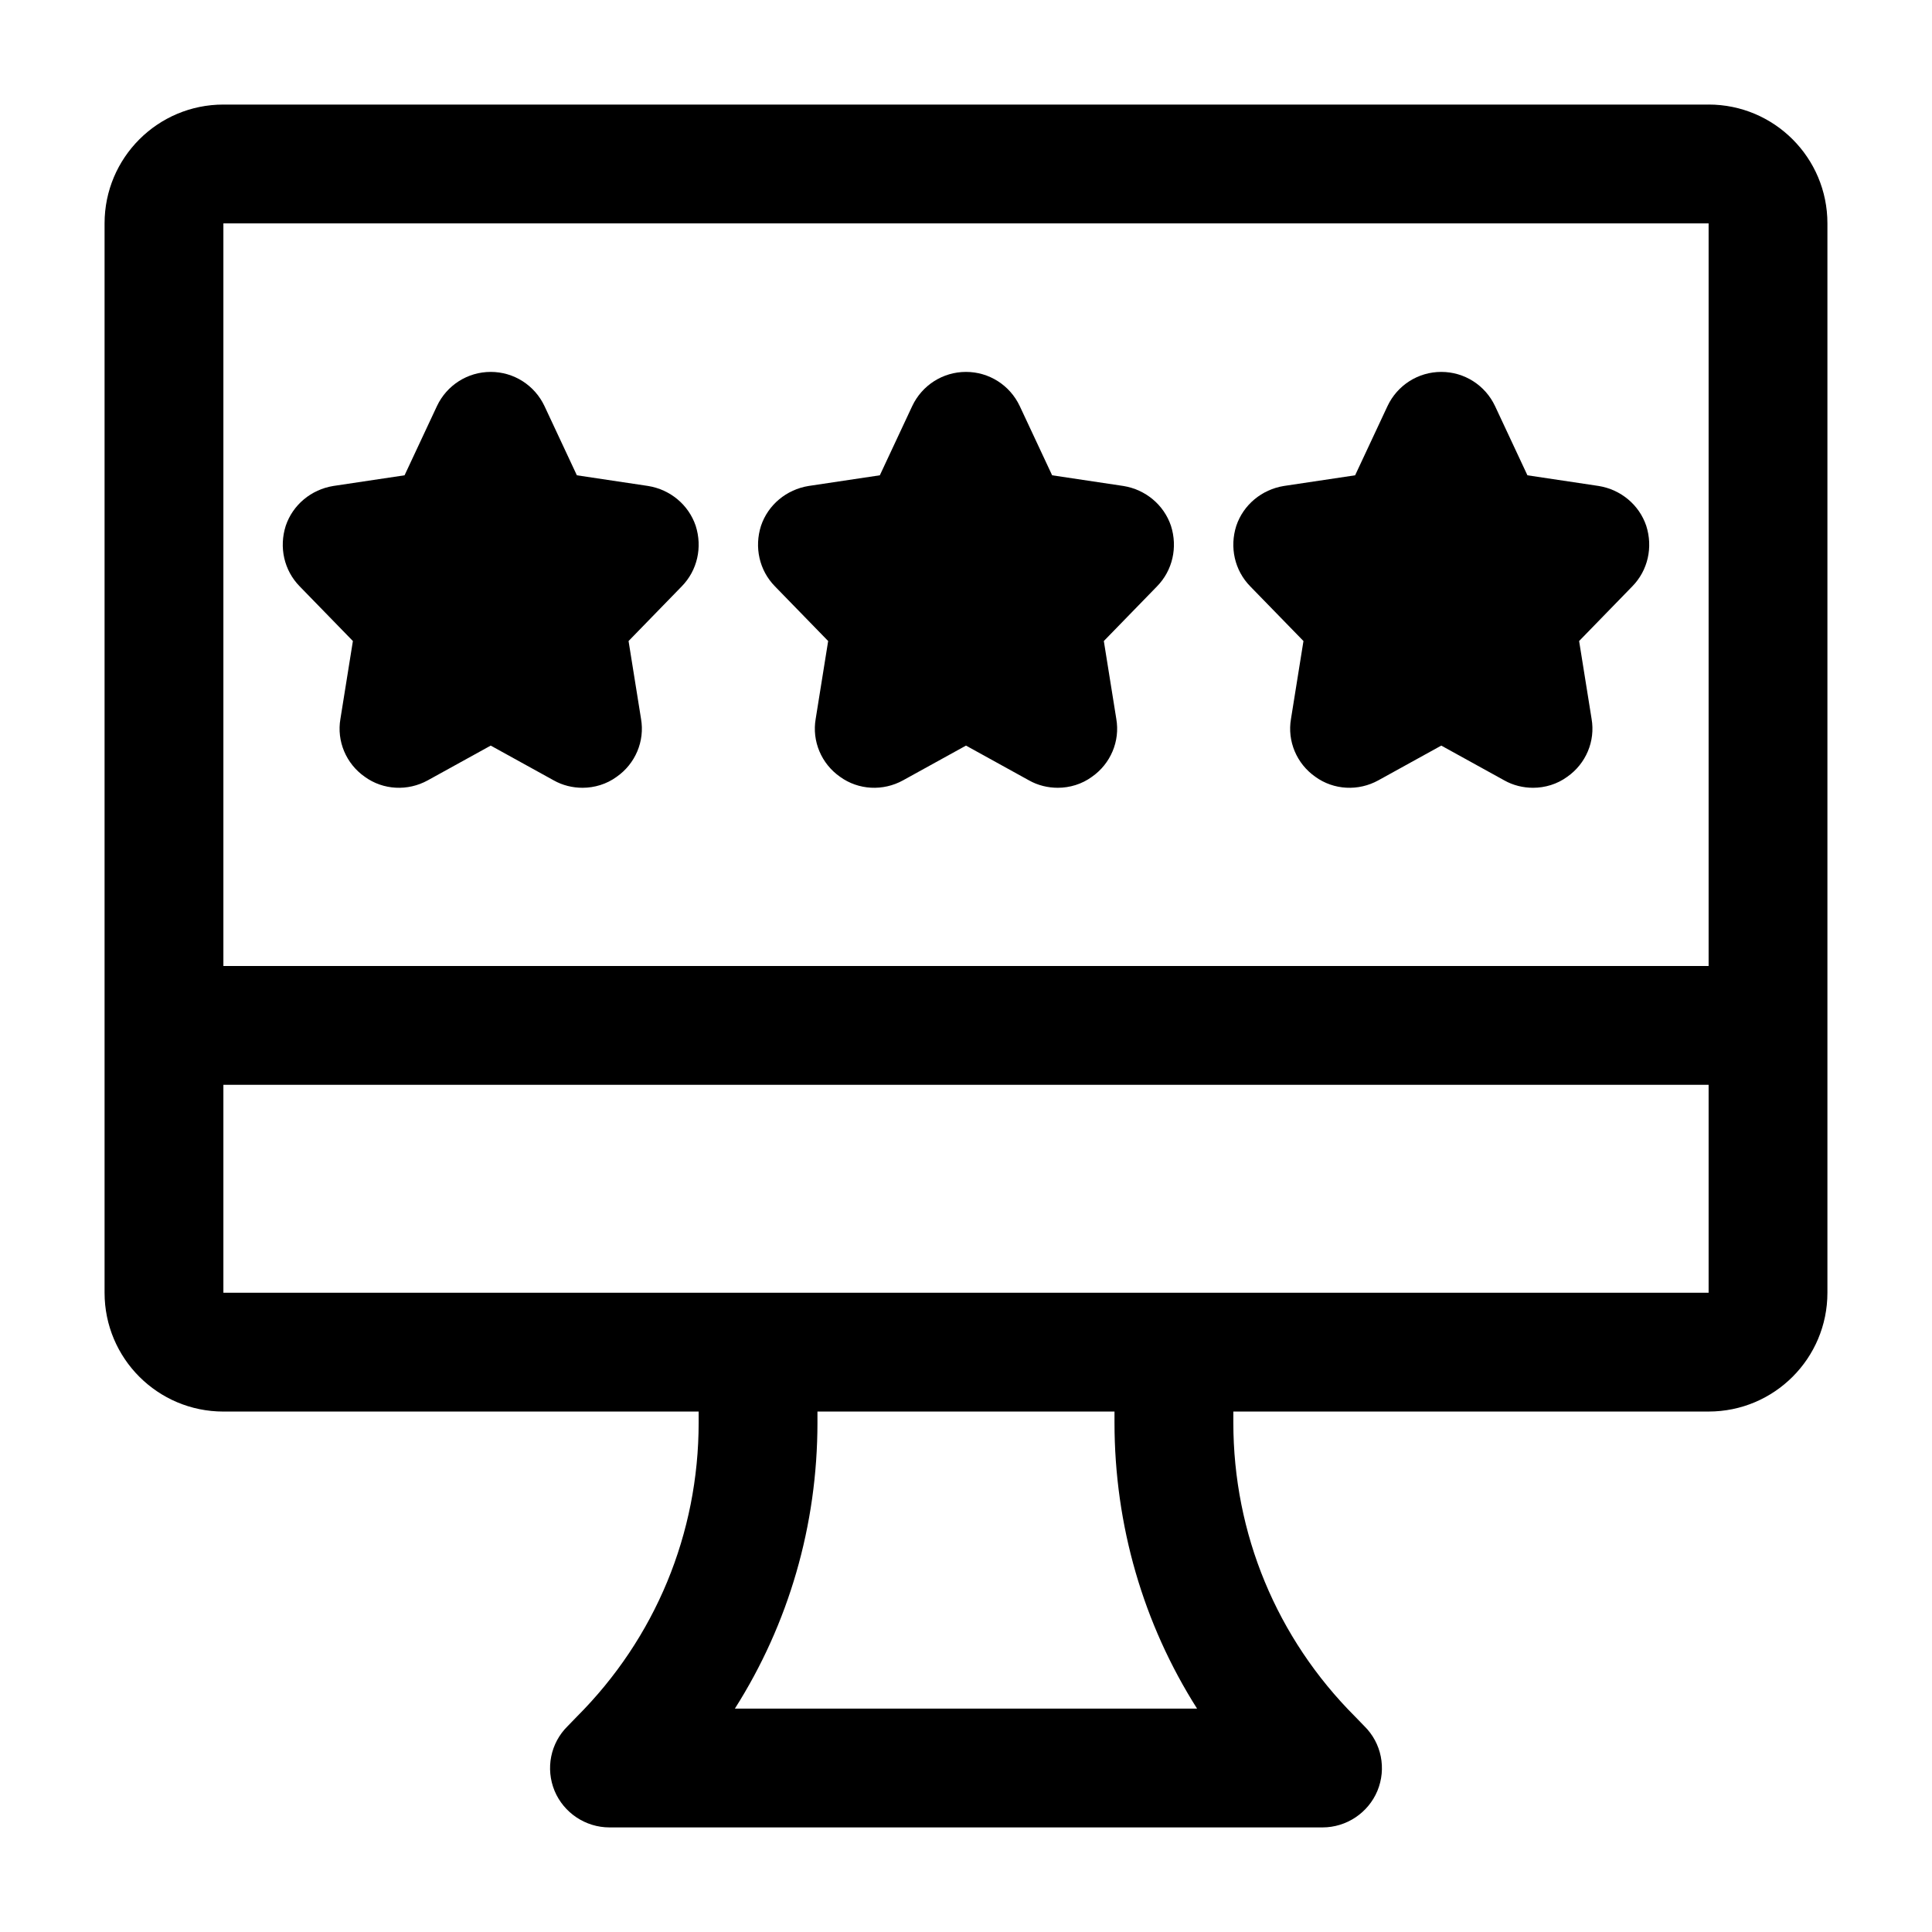
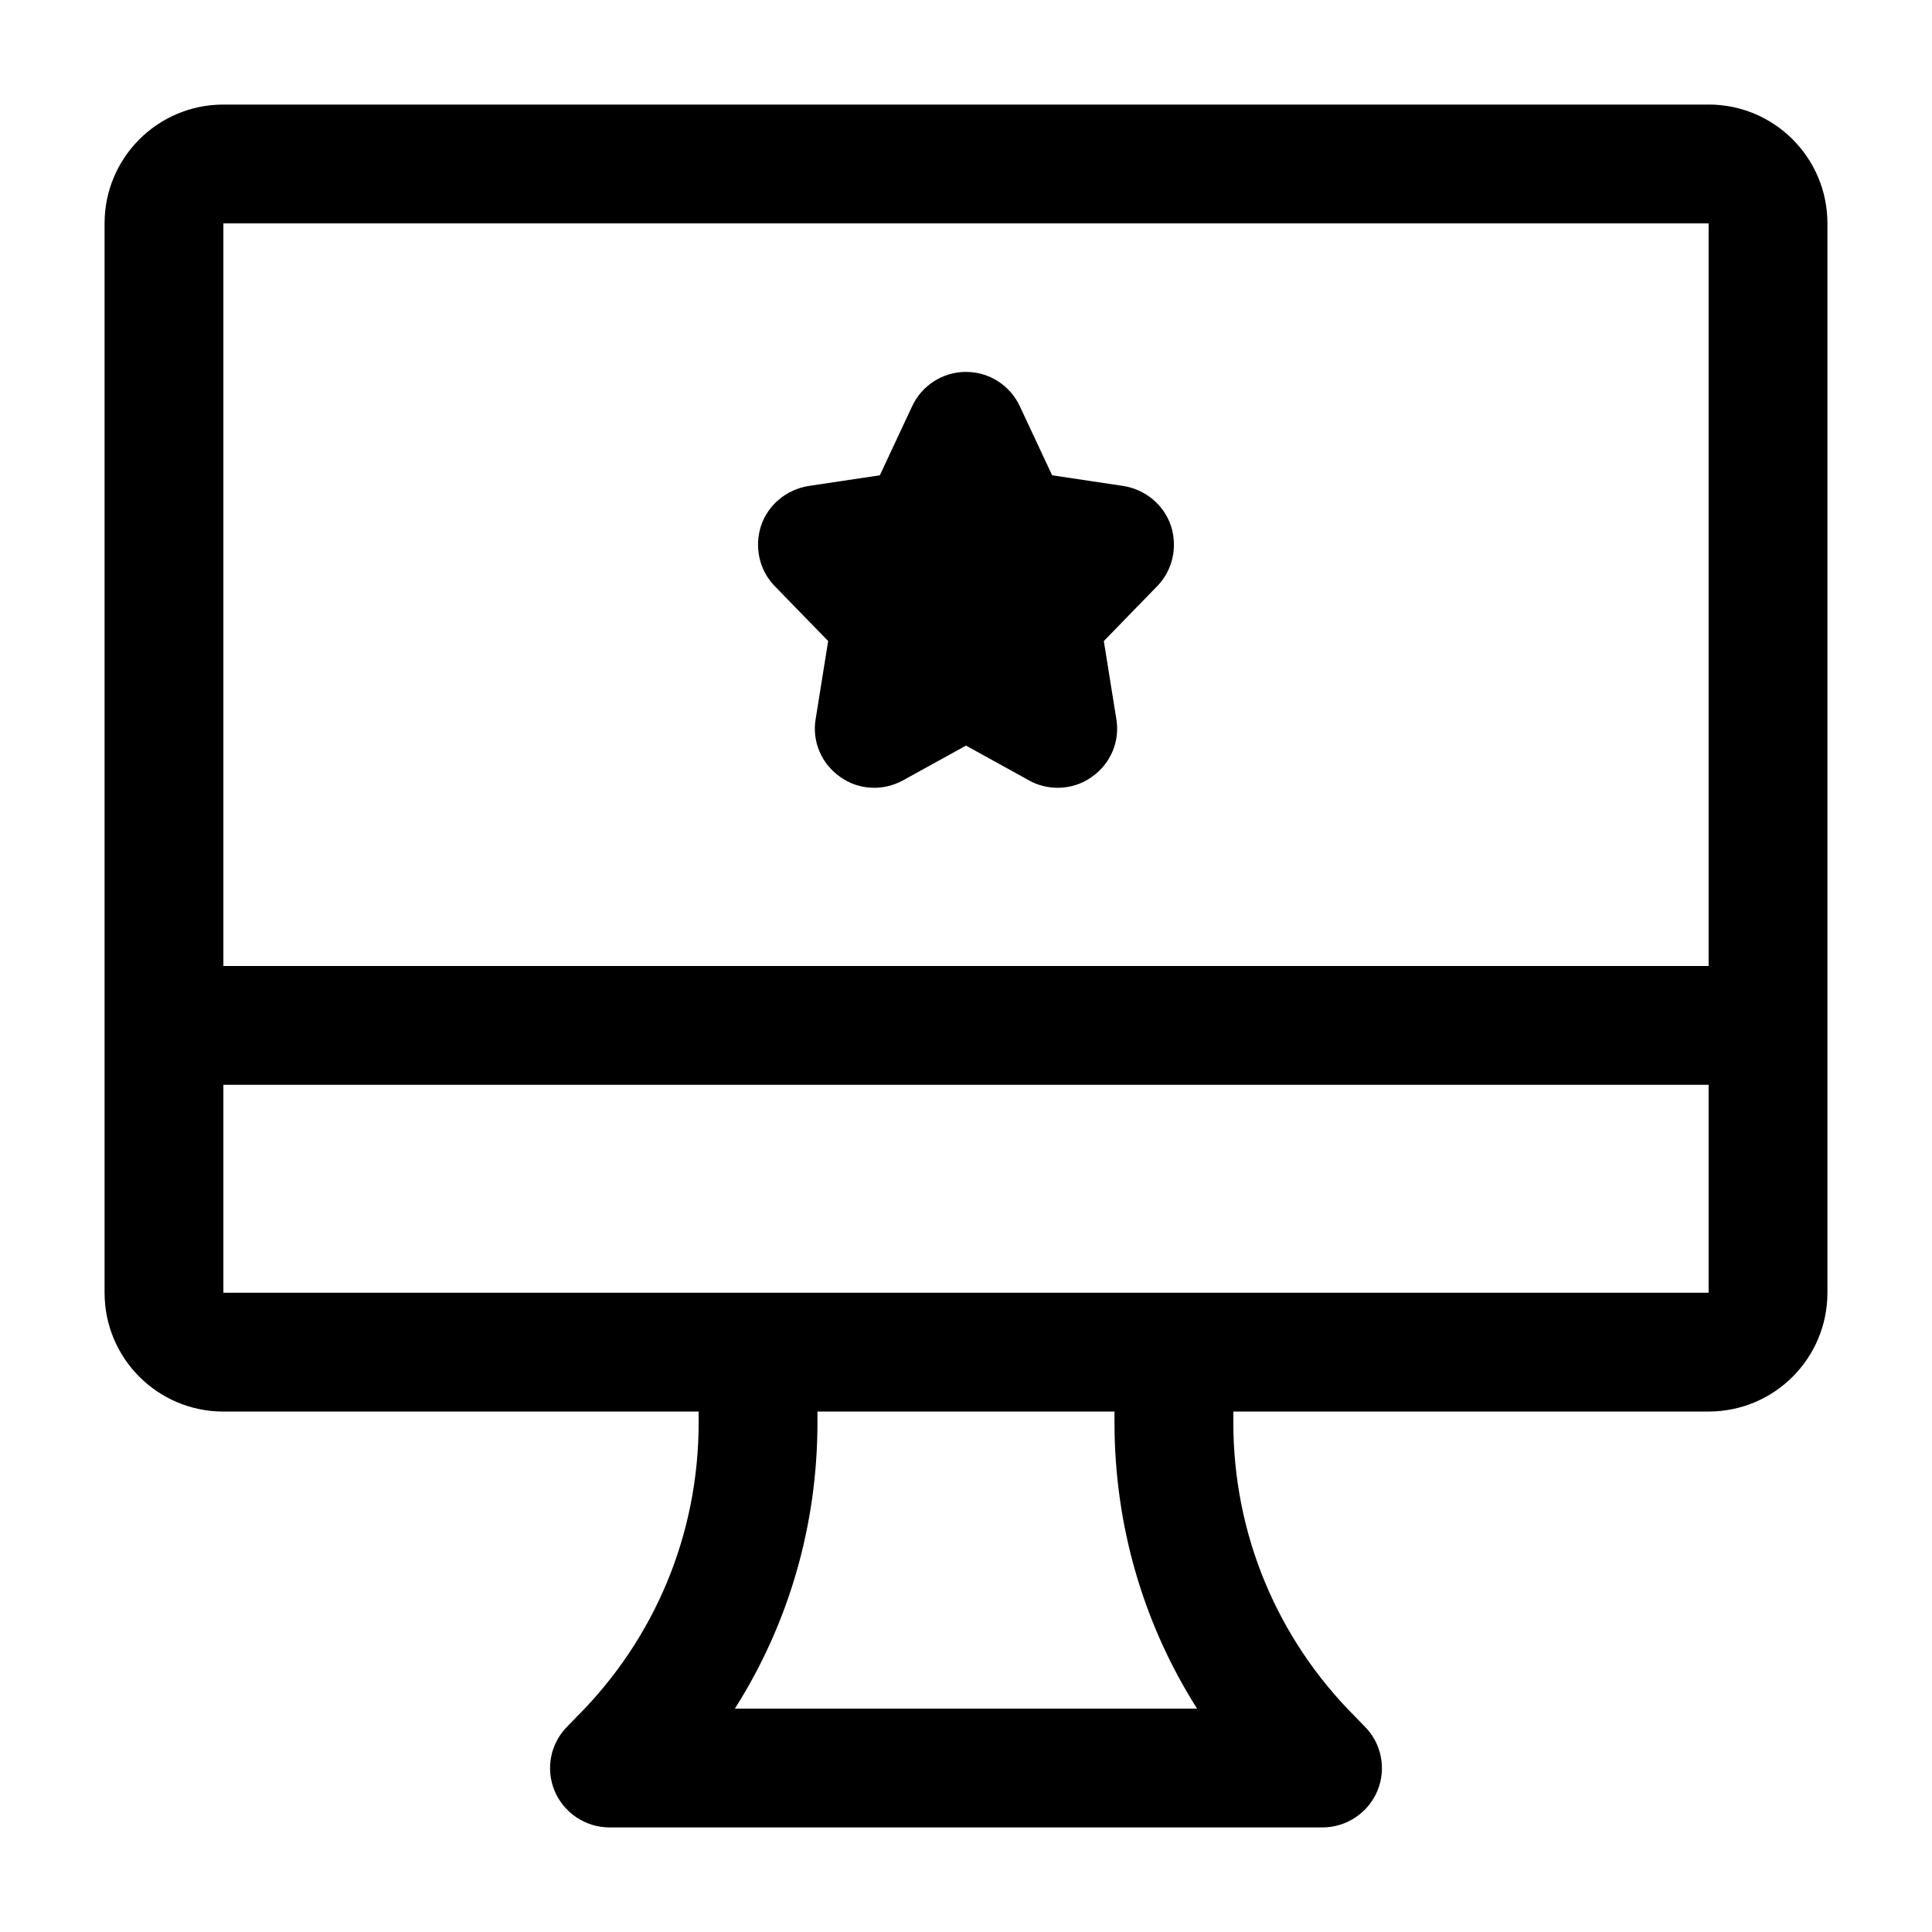
<svg xmlns="http://www.w3.org/2000/svg" fill="#000000" width="800px" height="800px" version="1.1" viewBox="144 144 512 512">
  <g>
    <path d="m596.8 171.71h-393.6c-17.398 0-31.488 14.09-31.488 31.488v283.39c0 17.398 14.09 31.488 31.488 31.488h125.95v2.914c0 29.441-11.492 57.152-32.273 77.934l-2.441 2.519c-4.566 4.488-5.902 11.258-3.465 17.16 2.438 5.82 8.184 9.68 14.562 9.68h188.93c6.375 0 12.121-3.856 14.562-9.684 2.441-5.902 1.102-12.676-3.465-17.16l-2.441-2.519c-20.781-20.781-32.273-48.492-32.273-77.934v-2.914h125.95c17.398 0 31.488-14.09 31.488-31.488v-283.39c0-17.398-14.094-31.488-31.488-31.488zm-258.05 425.09c14.25-22.438 21.883-48.57 21.883-75.809v-2.914h78.719v2.914c0 27.238 7.637 53.371 21.883 75.809zm258.05-110.21h-393.6v-55.105h393.6zm0-86.59h-393.6v-196.8h393.6z" />
    <path d="m363.47 313.88-3.305 20.625c-1.023 5.902 1.496 11.887 6.453 15.352 4.879 3.543 11.414 3.856 16.688 0.945l16.691-9.211 16.688 9.211c2.363 1.34 5.039 1.969 7.637 1.969 3.148 0 6.375-0.945 9.055-2.914 4.961-3.465 7.477-9.445 6.453-15.352l-3.305-20.625 14.09-14.484c4.172-4.25 5.512-10.391 3.699-16.059-1.891-5.59-6.769-9.605-12.594-10.547l-18.895-2.832-8.582-18.344c-2.598-5.512-8.105-9.055-14.246-9.055s-11.652 3.543-14.25 9.055l-8.582 18.344-18.895 2.832c-5.824 0.945-10.707 4.961-12.594 10.547-1.812 5.668-0.473 11.809 3.699 16.059z" />
-     <path d="m237.52 313.88-3.305 20.625c-1.023 5.902 1.496 11.887 6.453 15.352 4.879 3.543 11.414 3.856 16.688 0.945l16.691-9.211 16.688 9.211c2.363 1.34 5.039 1.969 7.637 1.969 3.148 0 6.375-0.945 9.055-2.914 4.961-3.465 7.477-9.445 6.453-15.352l-3.305-20.625 14.09-14.484c4.172-4.25 5.512-10.391 3.699-16.059-1.891-5.59-6.769-9.605-12.594-10.547l-18.895-2.832-8.582-18.344c-2.598-5.512-8.105-9.055-14.246-9.055s-11.652 3.543-14.25 9.055l-8.582 18.344-18.895 2.832c-5.824 0.945-10.707 4.961-12.594 10.547-1.812 5.668-0.473 11.809 3.699 16.059z" />
-     <path d="m489.43 313.88-3.305 20.625c-1.023 5.902 1.496 11.887 6.453 15.352 4.879 3.543 11.414 3.856 16.688 0.945l16.688-9.211 16.688 9.211c2.363 1.34 5.039 1.969 7.637 1.969 3.148 0 6.375-0.945 9.055-2.914 4.961-3.465 7.477-9.445 6.453-15.352l-3.305-20.625 14.09-14.484c4.172-4.25 5.512-10.391 3.699-16.059-1.891-5.59-6.769-9.605-12.594-10.547l-18.895-2.832-8.582-18.344c-2.594-5.512-8.105-9.055-14.246-9.055s-11.652 3.543-14.25 9.055l-8.582 18.344-18.895 2.832c-5.824 0.945-10.707 4.961-12.594 10.547-1.812 5.668-0.473 11.809 3.699 16.059z" />
  </g>
</svg>